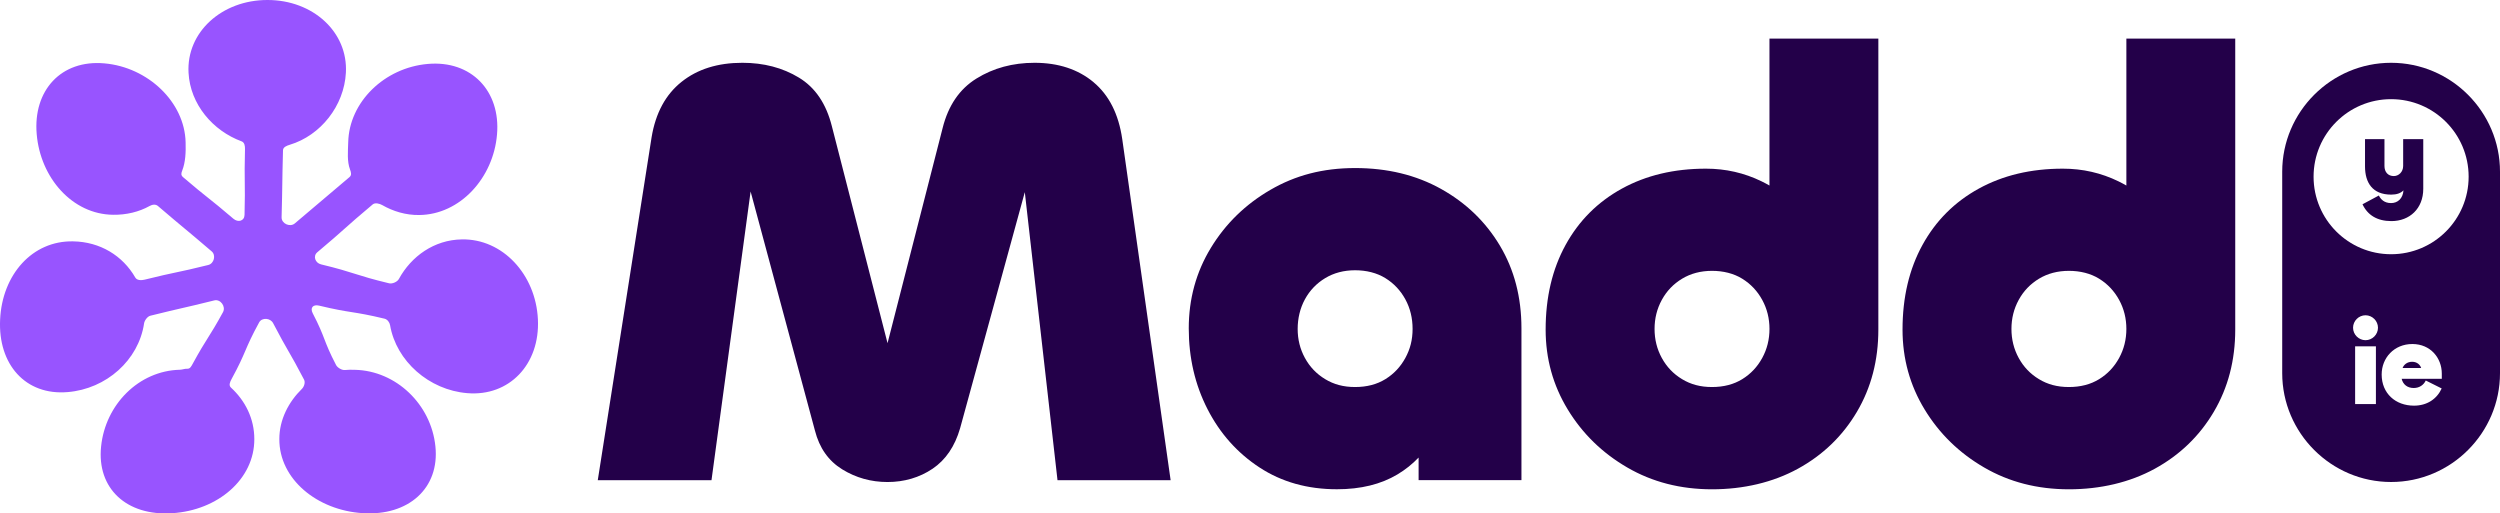
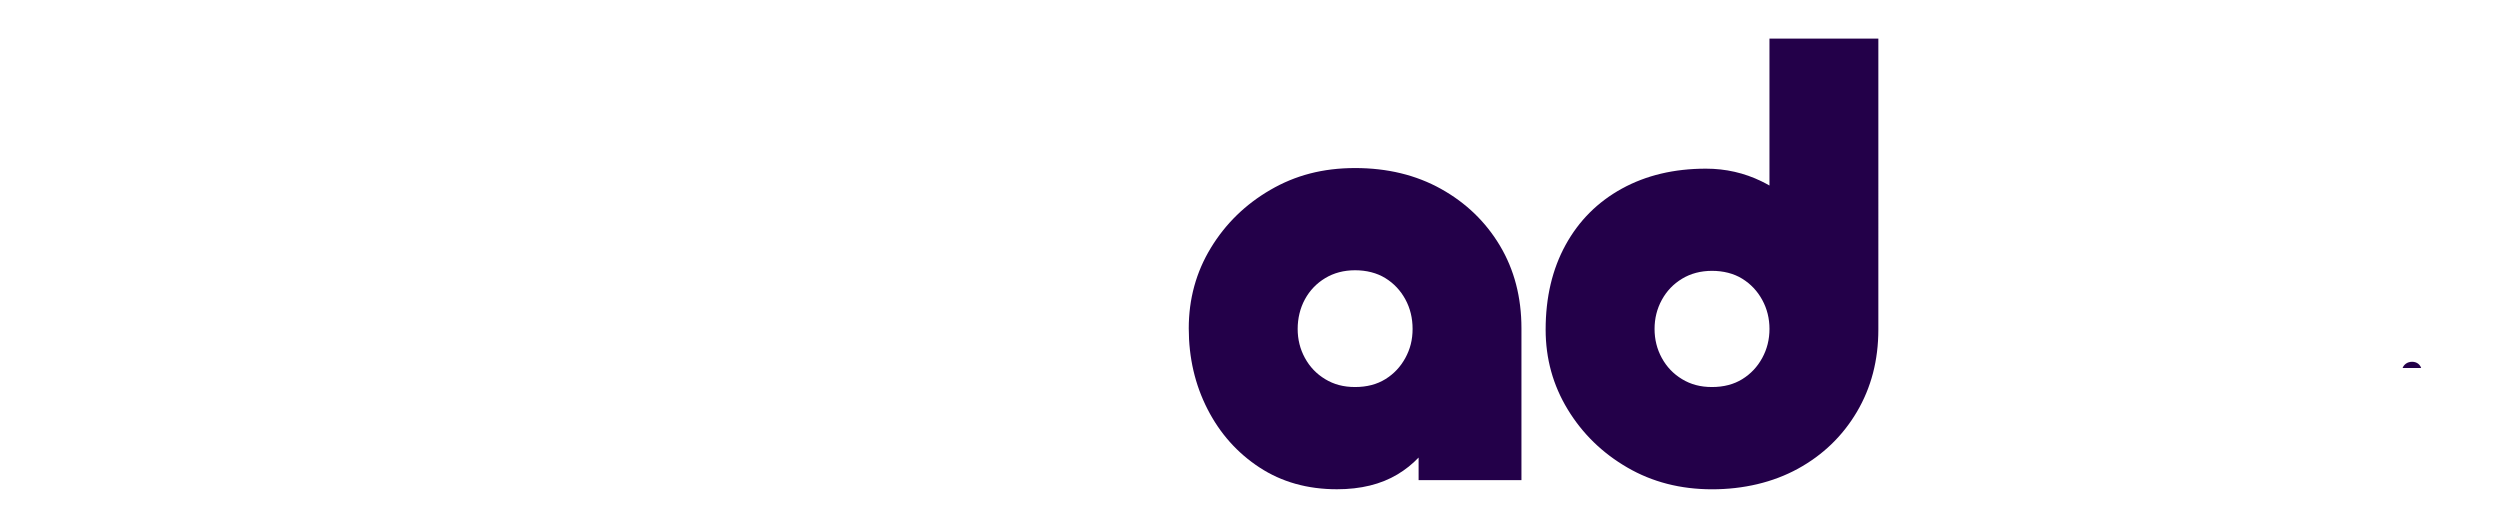
<svg xmlns="http://www.w3.org/2000/svg" id="Layer_2" data-name="Layer 2" viewBox="0 0 1099.22 225.76">
  <defs>
    <style>
      .cls-1 {
        fill: #230049;
      }

      .cls-2 {
        fill: #9854ff;
      }
    </style>
  </defs>
  <g id="Layer_2-2" data-name="Layer 2">
-     <path class="cls-2" d="M29.73,172.4c17.05-1.39,31.23-14.09,33.62-30.21.19-1.29,1.47-3.05,2.75-3.37,14.03-3.5,14.1-3.24,28.13-6.74,2.73-.68,5.16,2.72,3.82,5.17-6.26,11.46-6.97,11.07-13.23,22.53-.61,1.11-1.19,2.44-2.47,2.35-1.07-.08-2.11.41-3.2.44-18.14.42-32.83,15.32-34.7,33.74-1.93,18.44,11.18,30.64,31.24,29.34,20.04-1.25,36.18-14.94,36.13-32.56.01-9.06-4.02-16.94-10.27-22.67-1.09-1-.42-2.49.28-3.78,6.63-12.13,5.48-12.76,12.11-24.89,1.24-2.26,4.95-1.96,6.14.33,6.53,12.56,7.08,12.28,13.61,24.84.64,1.23.02,3.12-.97,4.09-5.78,5.68-9.91,13.41-9.9,22.08-.06,17.62,16.65,31.28,36.69,32.54,20.06,1.29,33.86-10.95,31.93-29.39-1.87-18.42-17.26-33.23-35.4-33.64-1.52-.04-2.91-.07-4.38.09-1.34.15-3.29-1.02-3.9-2.2-5.74-11.05-4.51-11.68-10.25-22.73-1.26-2.43.11-4.03,2.8-3.38,14.25,3.43,14.52,2.31,28.76,5.74,1.26.3,2.22,1.6,2.44,2.86,2.71,15.79,17.13,28.51,33.92,29.88,18.48,1.56,32.05-12.68,31.08-32.46-.94-19.77-15.58-35.5-33.47-35.14-12.14.19-22.22,7.44-27.66,17.41-.7,1.28-2.88,2.24-4.31,1.89-15.09-3.63-14.83-4.68-29.92-8.32-2.57-.62-3.64-3.64-1.63-5.33,12.33-10.34,12.02-10.71,24.36-21.04,1.04-.87,3.01-.37,4.19.31,4.75,2.72,10.34,4.45,16.29,4.36,17.88-.19,32.56-16.25,34.17-35.41,1.65-19.17-11.37-32.71-30.44-31.02-19.05,1.65-34.6,16.74-34.99,34.47-.11,4.14-.56,8.33.8,11.95.47,1.26.8,2.47-.24,3.34-12.08,10.12-11.97,10.25-24.05,20.37-2.13,1.79-5.88.06-5.8-2.7.4-14.74.22-14.75.62-29.49.04-1.36,1.62-1.99,2.95-2.39,13.59-4.08,23.94-17.15,24.7-31.7C153.05,14.15,137.65-.02,117.6,0c-20.05-.02-35.69,14.16-34.7,31.99.72,13.86,10.69,25.52,23.33,30.16,1.29.47,1.53,2.04,1.49,3.4-.39,14.47.19,14.48-.2,28.95-.07,2.7-2.84,3.43-4.9,1.67-10.9-9.33-11.23-8.94-22.12-18.27-1.03-.88-.85-1.72-.36-2.97,1.45-3.72,1.59-8.09,1.47-12.37-.41-17.74-16.62-33.02-35.68-34.7-19.07-1.72-31.46,11.93-29.79,31.14,1.62,19.19,15.68,35.24,33.56,35.43,5.81.09,11.4-1.25,16.08-3.86,1.19-.66,2.62-.89,3.66,0,11.75,10.06,11.89,9.9,23.64,19.96,1.98,1.69,1.03,5.35-1.51,5.98-13.96,3.48-14.08,2.98-28.03,6.46-1.41.35-3.32.33-4.04-.92-5.54-9.64-15.48-15.74-27.36-15.93C14.25,105.75.99,120.69.05,140.46c-.98,19.78,11.19,33.5,29.67,31.94Z" />
    <g>
      <g>
-         <path class="cls-1" d="M480.8,36.12c-6.83-5.67-15.47-8.51-25.93-8.51-9.57,0-18.09,2.31-25.53,6.92-7.45,4.61-12.41,11.88-14.89,21.81l-24.21,94.55-24.47-95.35c-2.49-9.93-7.31-17.06-14.5-21.41-7.18-4.35-15.47-6.52-24.87-6.52-10.82,0-19.73,2.79-26.73,8.38-7.01,5.58-11.4,13.7-13.17,24.34l-23.67,150.81h50l17.2-126.94,28.29,105.13c1.95,7.62,5.94,13.3,11.97,17.02,6.03,3.72,12.68,5.59,19.95,5.59s14.05-1.95,19.81-5.85c5.76-3.9,9.8-9.84,12.1-17.82l28.44-103.78,14.38,126.66h49.74l-21.28-150.01c-1.6-10.99-5.81-19.32-12.63-25Z" />
        <path class="cls-1" d="M633.6,83.06c-11-6.12-23.58-9.17-37.77-9.17s-26.24,3.19-37.24,9.58c-11,6.38-19.73,14.89-26.2,25.53-6.47,10.64-9.71,22.43-9.71,35.37s2.75,24.78,8.24,35.51c5.49,10.73,13.12,19.28,22.87,25.66,9.75,6.39,21.1,9.58,34.04,9.58,10.46,0,19.33-2.17,26.6-6.52,3.5-2.09,6.59-4.57,9.31-7.42v9.94h45.22v-66.76c0-13.65-3.15-25.75-9.44-36.3-6.3-10.55-14.94-18.88-25.93-25ZM617.91,157.4c-2.13,3.9-5.05,7.01-8.78,9.31-3.72,2.3-8.16,3.46-13.3,3.46s-9.35-1.15-13.16-3.46c-3.82-2.3-6.78-5.41-8.91-9.31-2.13-3.9-3.19-8.15-3.19-12.77s1.06-9.13,3.19-13.03c2.13-3.9,5.09-7,8.91-9.31,3.81-2.3,8.2-3.46,13.16-3.46s9.58,1.16,13.3,3.46c3.72,2.3,6.65,5.41,8.78,9.31,2.13,3.9,3.19,8.25,3.19,13.03s-1.06,8.87-3.19,12.77Z" />
        <path class="cls-1" d="M778.02,81.58c-1.12-.64-2.27-1.26-3.46-1.84-7.63-3.72-15.78-5.58-24.47-5.58-14.01,0-26.33,2.93-36.97,8.78s-18.88,14.09-24.74,24.74c-5.85,10.64-8.78,23.05-8.78,37.24,0,12.77,3.23,24.47,9.71,35.11,6.47,10.64,15.2,19.15,26.2,25.53,10.99,6.39,23.4,9.58,37.24,9.58s26.77-3.02,37.77-9.04c10.99-6.03,19.64-14.36,25.93-25,6.29-10.64,9.44-22.7,9.44-36.17V16.97h-47.88v64.61ZM774.83,157.4c-2.13,3.9-5.05,7.01-8.78,9.31-3.72,2.3-8.16,3.46-13.3,3.46s-9.35-1.15-13.16-3.46c-3.82-2.3-6.78-5.41-8.91-9.31-2.13-3.9-3.19-8.15-3.19-12.77s1.06-8.86,3.19-12.77c2.13-3.9,5.09-7,8.91-9.31,3.81-2.3,8.2-3.46,13.16-3.46s9.58,1.15,13.3,3.46c3.72,2.31,6.65,5.41,8.78,9.31,2.13,3.9,3.19,8.16,3.19,12.77s-1.06,8.87-3.19,12.77Z" />
-         <path class="cls-1" d="M934.94,16.97v64.61c-1.12-.64-2.27-1.26-3.46-1.84-7.63-3.72-15.78-5.58-24.47-5.58-14.01,0-26.33,2.93-36.97,8.78s-18.88,14.09-24.74,24.74c-5.85,10.64-8.78,23.05-8.78,37.24,0,12.77,3.23,24.47,9.71,35.11,6.47,10.64,15.2,19.15,26.2,25.53,10.99,6.39,23.4,9.58,37.24,9.58s26.77-3.02,37.77-9.04c10.99-6.03,19.64-14.36,25.93-25,6.29-10.64,9.44-22.7,9.44-36.17V16.97h-47.88ZM931.75,157.4c-2.13,3.9-5.05,7.01-8.78,9.31-3.72,2.3-8.16,3.46-13.3,3.46s-9.35-1.15-13.16-3.46c-3.82-2.3-6.78-5.41-8.91-9.31-2.13-3.9-3.19-8.15-3.19-12.77s1.06-8.86,3.19-12.77c2.13-3.9,5.09-7,8.91-9.31,3.81-2.3,8.2-3.46,13.16-3.46s9.58,1.15,13.3,3.46c3.72,2.31,6.65,5.41,8.78,9.31,2.13,3.9,3.19,8.16,3.19,12.77s-1.06,8.87-3.19,12.77Z" />
      </g>
      <g>
        <g>
          <path class="cls-1" d="M1060.59,159.07c-2.18,0-3.65,1.27-4.21,2.74h8.17c-.41-1.42-1.83-2.74-3.96-2.74Z" />
-           <path class="cls-1" d="M1051.34,27.61h0c-26.33,0-47.88,21.54-47.88,47.88v88.57c0,26.33,21.54,47.87,47.88,47.87s47.88-21.54,47.88-47.87v-88.57c0-26.33-21.54-47.88-47.88-47.88ZM1044.66,177.65h-9.14v-25.38h9.14v25.38ZM1040.09,149.58c-2.99,0-5.48-2.49-5.48-5.48s2.49-5.48,5.48-5.48,5.48,2.49,5.48,5.48-2.49,5.48-5.48,5.48ZM1073.63,166.54h-17.66c.61,2.54,2.54,4.06,5.33,4.06,2.44,0,4.36-1.32,5.28-3.3l7,3.5c-2.18,4.72-6.5,7.56-12.18,7.56-8.12,0-14.21-5.38-14.21-13.7,0-7.31,5.48-13.4,13.5-13.4s12.94,6.19,12.94,12.99v2.28ZM1085.43,77.69c0,18.83-15.26,34.09-34.09,34.09h0c-18.83,0-34.09-15.26-34.09-34.09h0c0-18.83,15.26-34.09,34.09-34.09h0c18.83,0,34.09,15.26,34.09,34.09h0Z" />
        </g>
-         <path class="cls-1" d="M1038.76,89.82l7.2-3.86c.77,1.64,2.37,3.33,5.36,3.33s5.22-2.08,5.46-5.6c-1.26,1.3-3.04,1.88-5.41,1.88-8.16,0-11.5-5.17-11.5-12.41v-11.98h8.55v11.79c0,2.66,1.55,4.44,4.11,4.44,2.12,0,4.11-1.79,4.11-4.44v-11.79h8.84v21.83c0,8.69-5.99,14.2-14.01,14.2-6.28,0-10.48-2.66-12.7-7.39Z" />
      </g>
    </g>
  </g>
</svg>